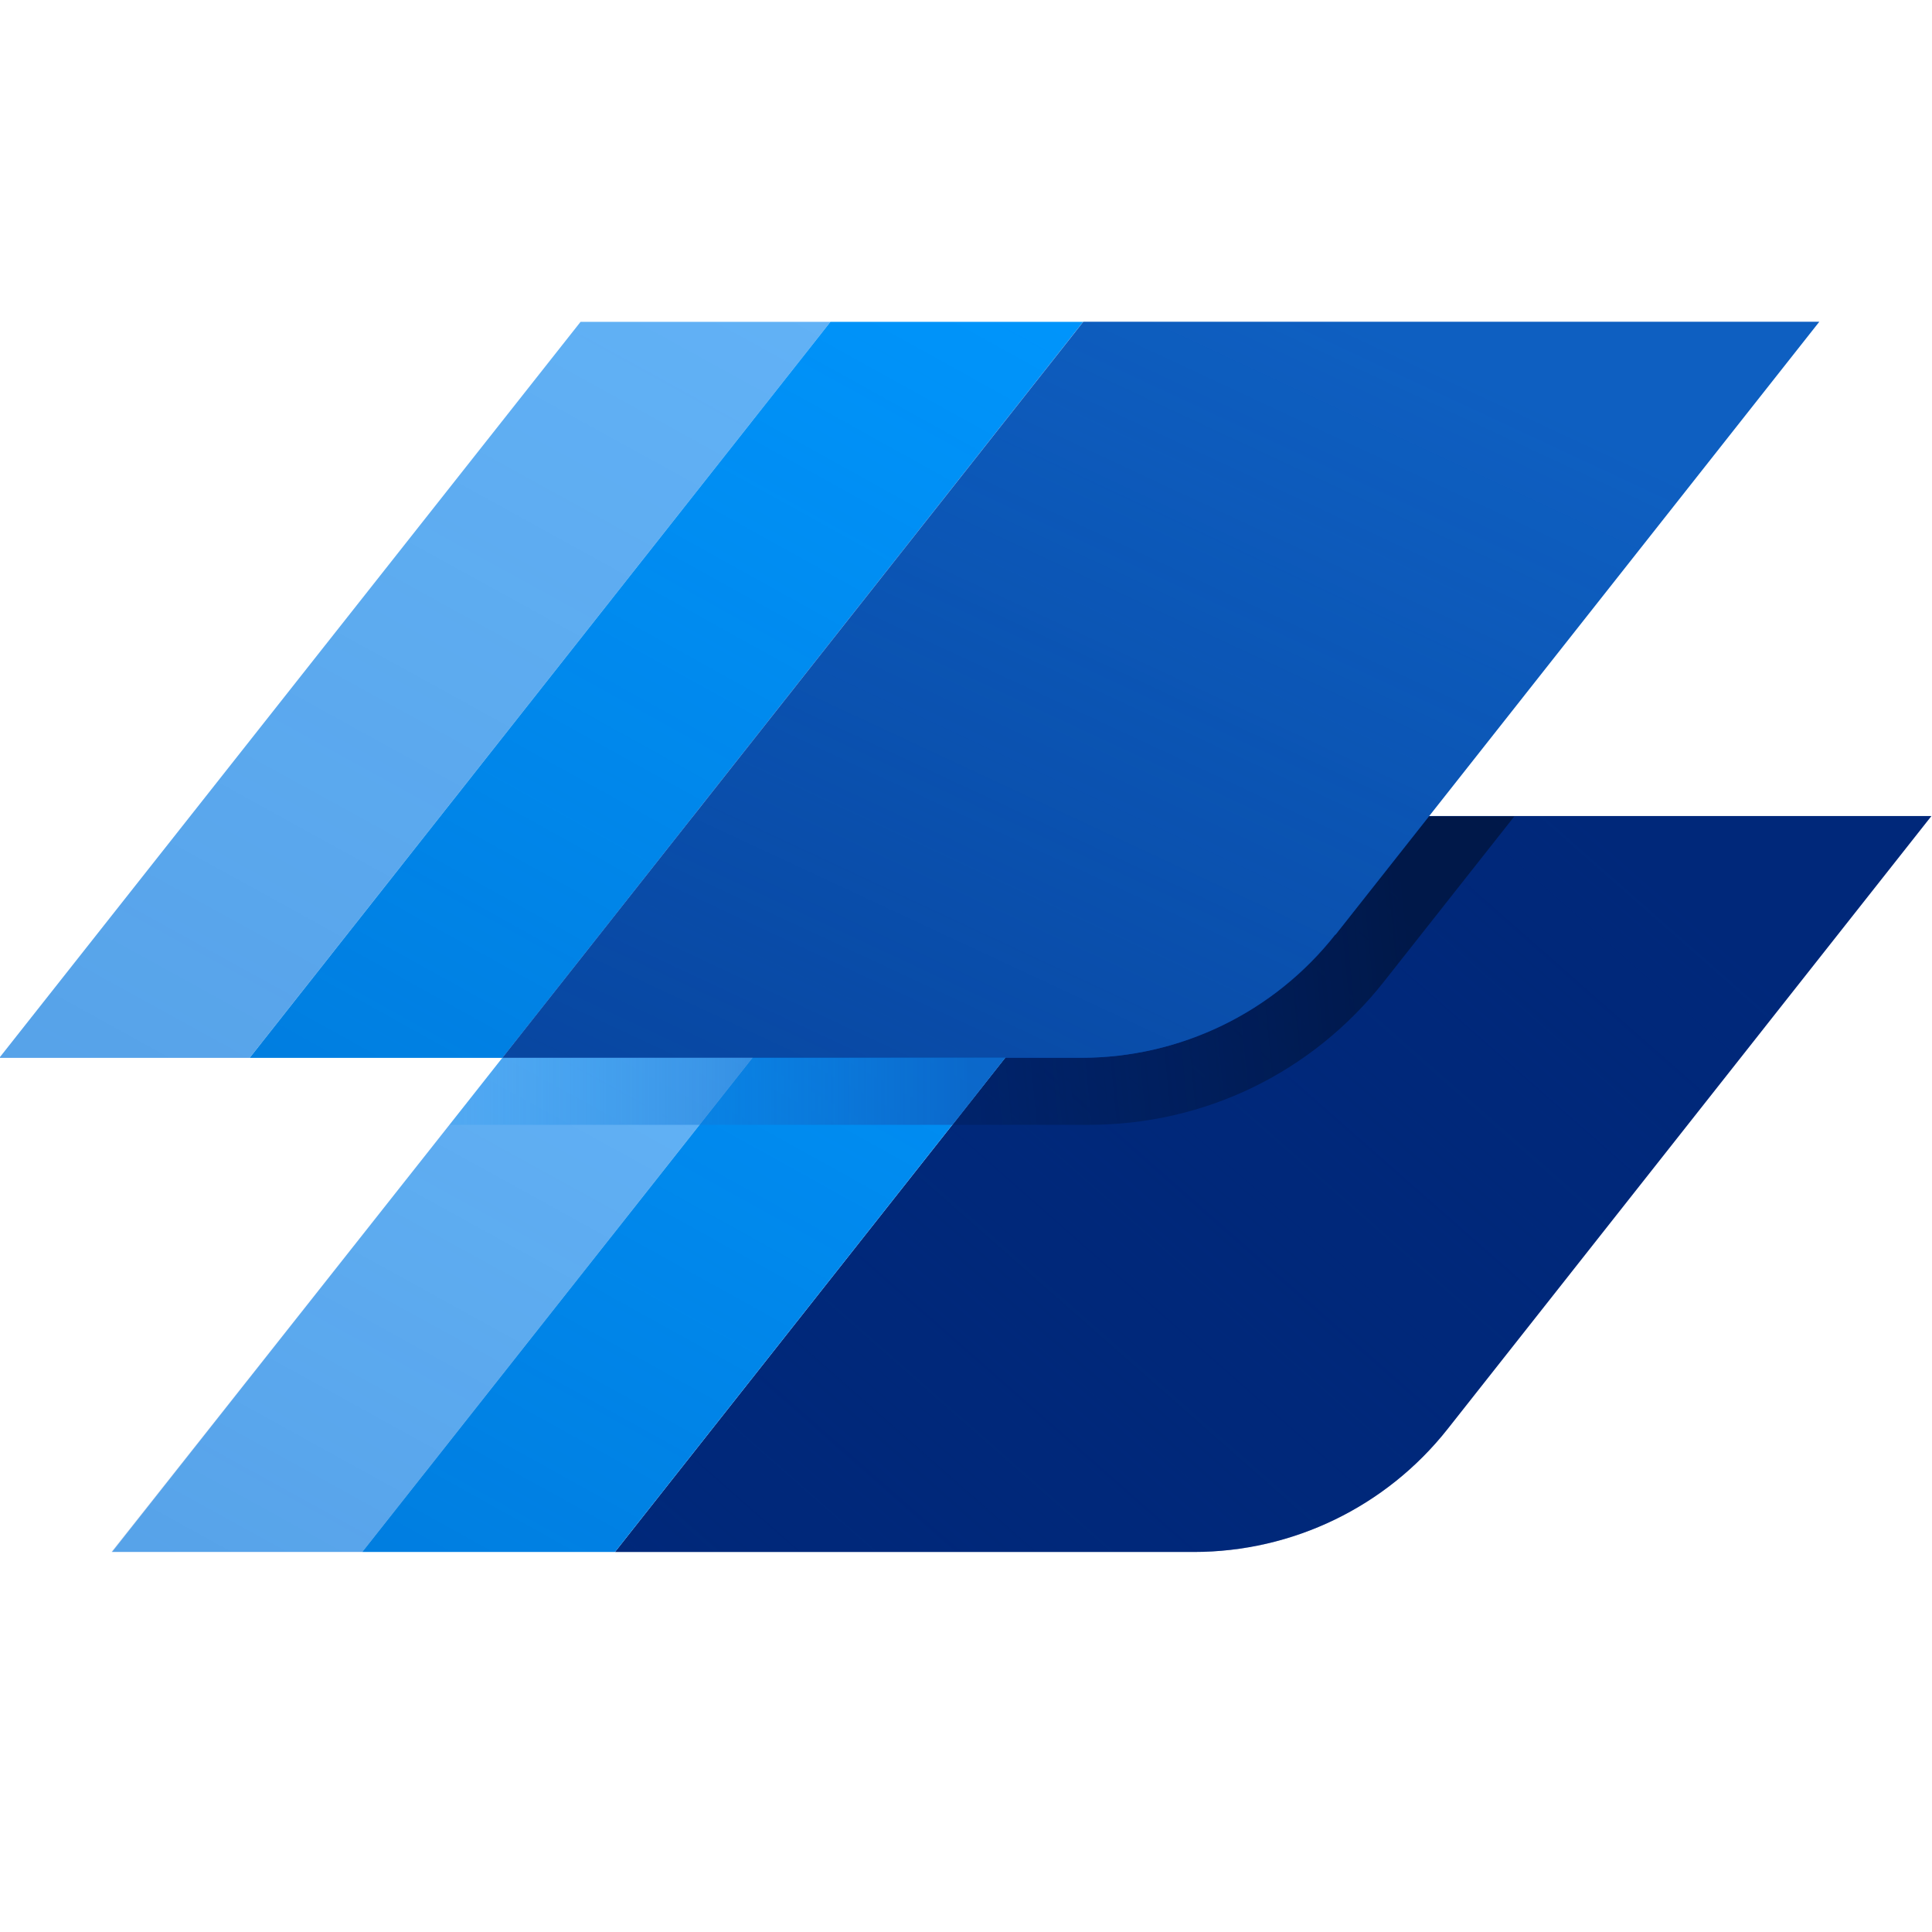
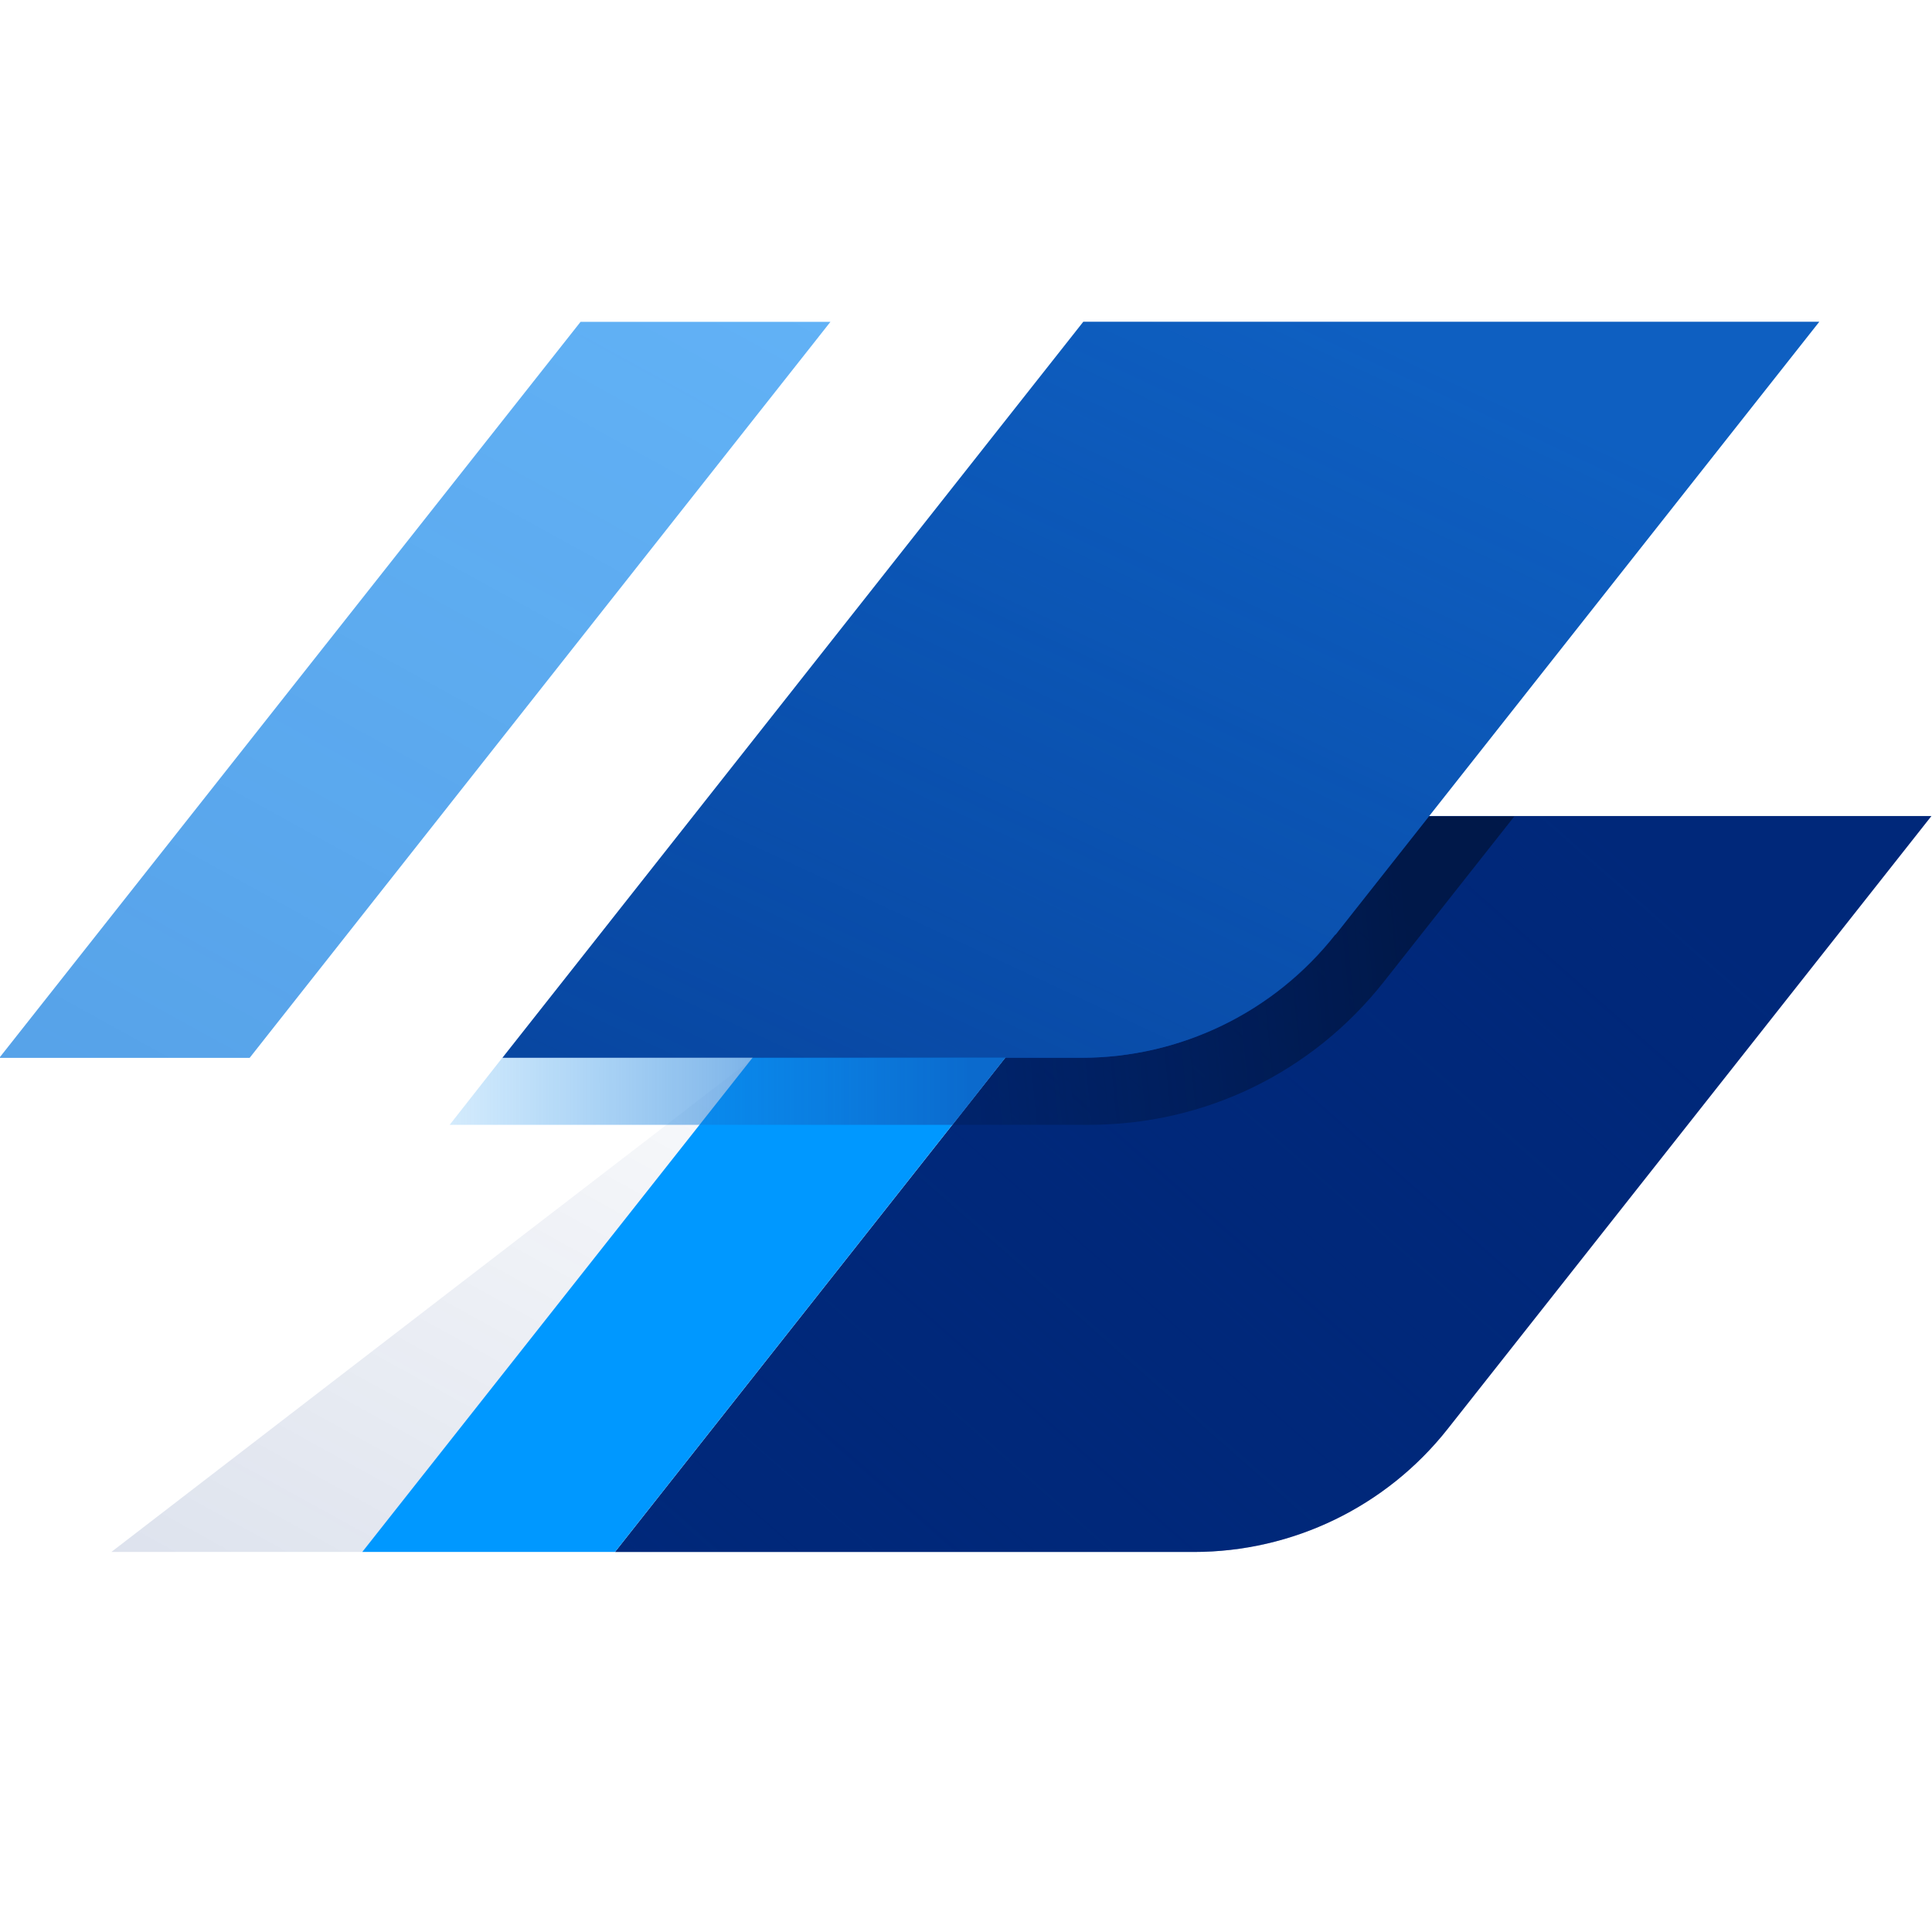
<svg xmlns="http://www.w3.org/2000/svg" width="24" height="24" viewBox="0 0 24 24" fill="none">
-   <path d="M4.5 19.279L11.714 10.142H8.61L1.391 19.279H4.5Z" fill="#64B5F9" />
-   <path opacity="0.2" d="M4.502 19.279L9.36 13.141H6.241L1.383 19.279H4.502Z" fill="url(#paint0_linear_1157_7220)" />
+   <path opacity="0.2" d="M4.502 19.279L9.36 13.141L1.383 19.279H4.502Z" fill="url(#paint0_linear_1157_7220)" />
  <path d="M14.855 10.142L7.641 19.279H14.83C16.061 19.279 17.222 18.716 17.984 17.75L23.993 10.137H14.855V10.142Z" fill="#00287A" />
  <path d="M14.855 10.142L7.641 19.279H14.83C16.061 19.279 17.222 18.716 17.984 17.75L23.993 10.137H14.855V10.142Z" fill="url(#paint1_linear_1157_7220)" />
  <path d="M7.639 19.279L14.854 10.142H11.715L4.5 19.279H7.639Z" fill="#0098FF" />
-   <path opacity="0.35" d="M7.639 19.279L14.854 10.142H11.715L4.5 19.279H7.639Z" fill="url(#paint2_linear_1157_7220)" />
  <path opacity="0.8" d="M6.239 13.141L5.586 13.973H11.834L12.487 13.141H6.239Z" fill="url(#paint3_linear_1157_7220)" />
  <path opacity="0.8" d="M17.75 10.142L16.589 11.611C15.827 12.578 14.666 13.141 13.435 13.141H12.489L11.836 13.973H13.525C14.965 13.973 16.3 13.325 17.192 12.194L18.811 10.142H17.75Z" fill="url(#paint4_linear_1157_7220)" />
  <path d="M3.101 13.141L10.316 3.998H7.212L-0.008 13.141H3.101Z" fill="#64B5F9" />
  <path opacity="0.2" d="M3.101 13.141L10.316 3.998H7.212L-0.008 13.141H3.101Z" fill="url(#paint5_linear_1157_7220)" />
-   <path d="M6.241 13.141L13.455 3.998H10.316L3.102 13.141H6.241Z" fill="#0098FF" />
-   <path opacity="0.35" d="M6.241 13.141L13.455 3.998H10.316L3.102 13.141H6.241Z" fill="url(#paint6_linear_1157_7220)" />
  <path d="M16.591 11.61L22.6 3.997H13.457L6.242 13.14H13.432C14.662 13.14 15.823 12.577 16.586 11.61H16.591Z" fill="#0E5FC1" />
  <path opacity="0.5" d="M16.591 11.61L22.6 3.997H13.457L6.242 13.14H13.432C14.662 13.14 15.823 12.577 16.586 11.61H16.591Z" fill="url(#paint7_linear_1157_7220)" />
  <defs>
    <linearGradient id="paint0_linear_1157_7220" x1="8.568" y1="10.405" x2="0.351" y2="25.318" gradientUnits="userSpaceOnUse">
      <stop stop-color="#00287A" stop-opacity="0" />
      <stop offset="1" stop-color="#00287A" />
    </linearGradient>
    <linearGradient id="paint1_linear_1157_7220" x1="19.723" y1="10.201" x2="2.593" y2="29.668" gradientUnits="userSpaceOnUse">
      <stop stop-color="#00287A" stop-opacity="0" />
      <stop offset="1" stop-color="#00287A" />
    </linearGradient>
    <linearGradient id="paint2_linear_1157_7220" x1="13.723" y1="7.421" x2="2.945" y2="26.828" gradientUnits="userSpaceOnUse">
      <stop stop-color="#00287A" stop-opacity="0" />
      <stop offset="1" stop-color="#00287A" />
    </linearGradient>
    <linearGradient id="paint3_linear_1157_7220" x1="3.643" y1="13.554" x2="12.028" y2="13.554" gradientUnits="userSpaceOnUse">
      <stop stop-color="#19A3FF" stop-opacity="0" />
      <stop offset="1" stop-color="#0E5FC1" />
    </linearGradient>
    <linearGradient id="paint4_linear_1157_7220" x1="6.943" y1="12.917" x2="17.516" y2="11.88" gradientUnits="userSpaceOnUse">
      <stop stop-color="#002061" stop-opacity="0" />
      <stop offset="1" stop-color="#00143D" />
    </linearGradient>
    <linearGradient id="paint5_linear_1157_7220" x1="9.653" y1="0.406" x2="-1.906" y2="21.382" gradientUnits="userSpaceOnUse">
      <stop stop-color="#00287A" stop-opacity="0" />
      <stop offset="1" stop-color="#00287A" />
    </linearGradient>
    <linearGradient id="paint6_linear_1157_7220" x1="12.324" y1="1.278" x2="1.552" y2="20.689" gradientUnits="userSpaceOnUse">
      <stop stop-color="#00287A" stop-opacity="0" />
      <stop offset="1" stop-color="#00287A" />
    </linearGradient>
    <linearGradient id="paint7_linear_1157_7220" x1="16.596" y1="3.902" x2="10.617" y2="16.722" gradientUnits="userSpaceOnUse">
      <stop stop-color="#00287A" stop-opacity="0" />
      <stop offset="1" stop-color="#00287A" />
    </linearGradient>
  </defs>
</svg>